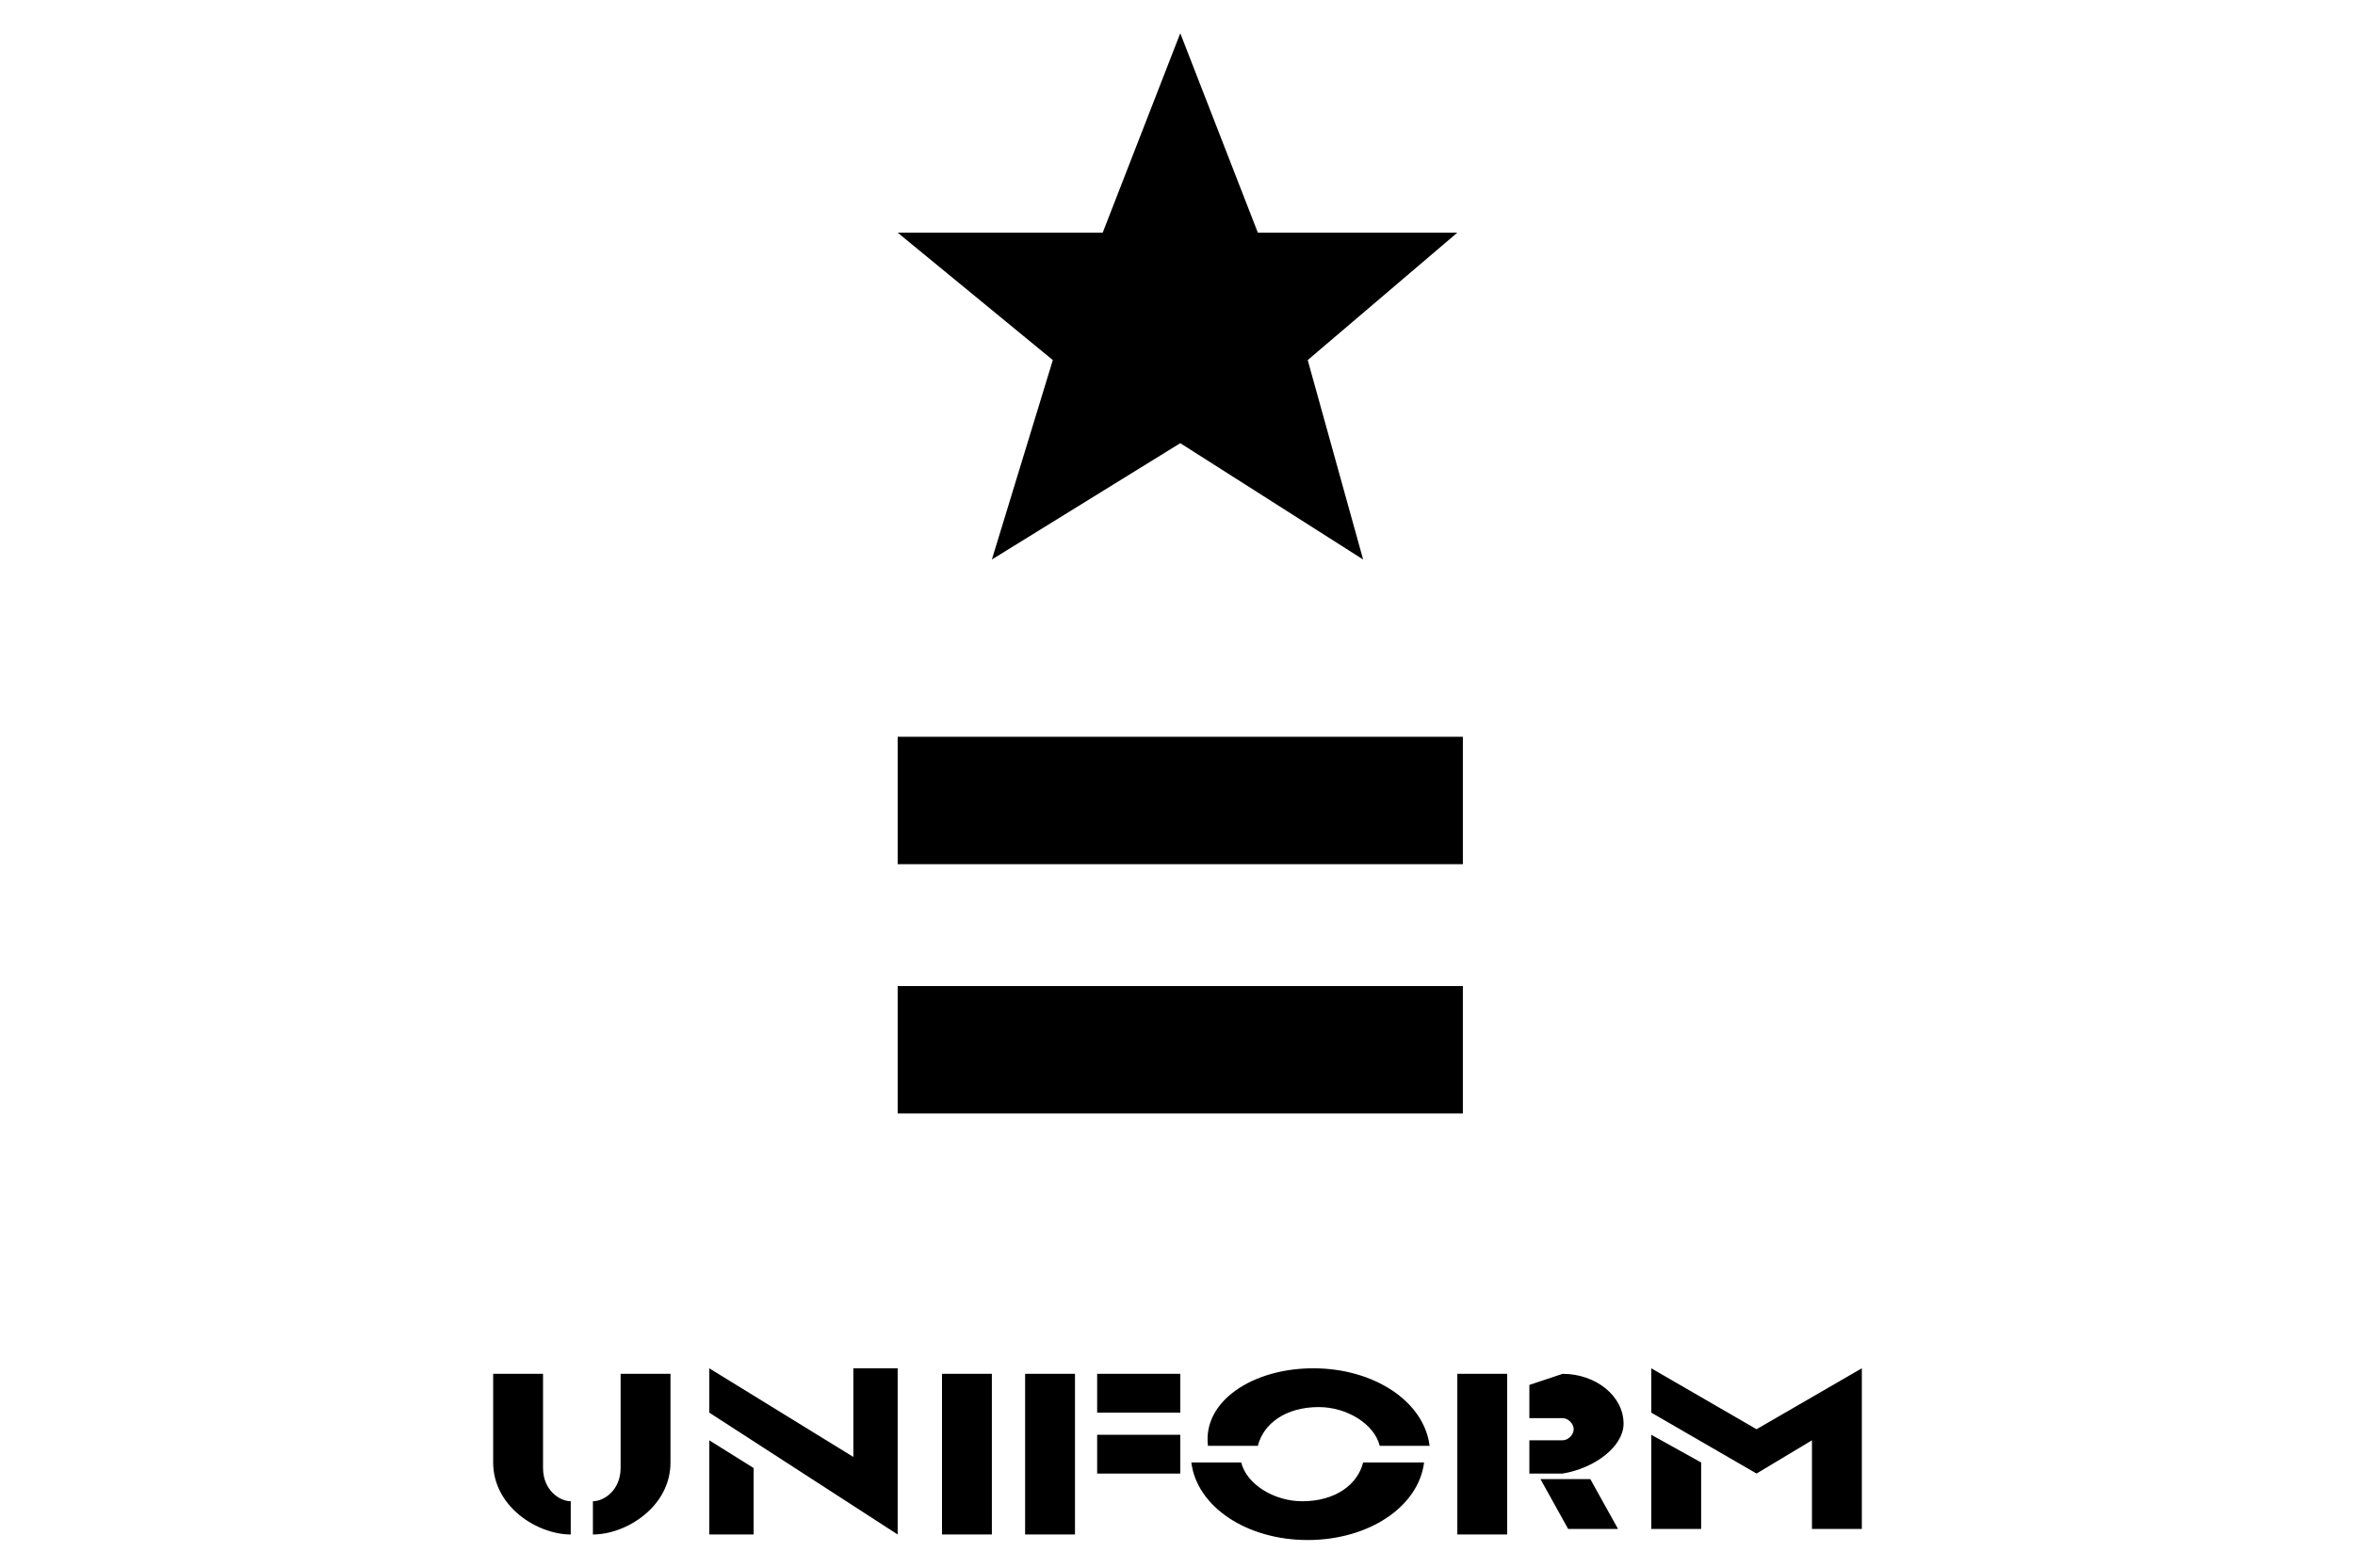
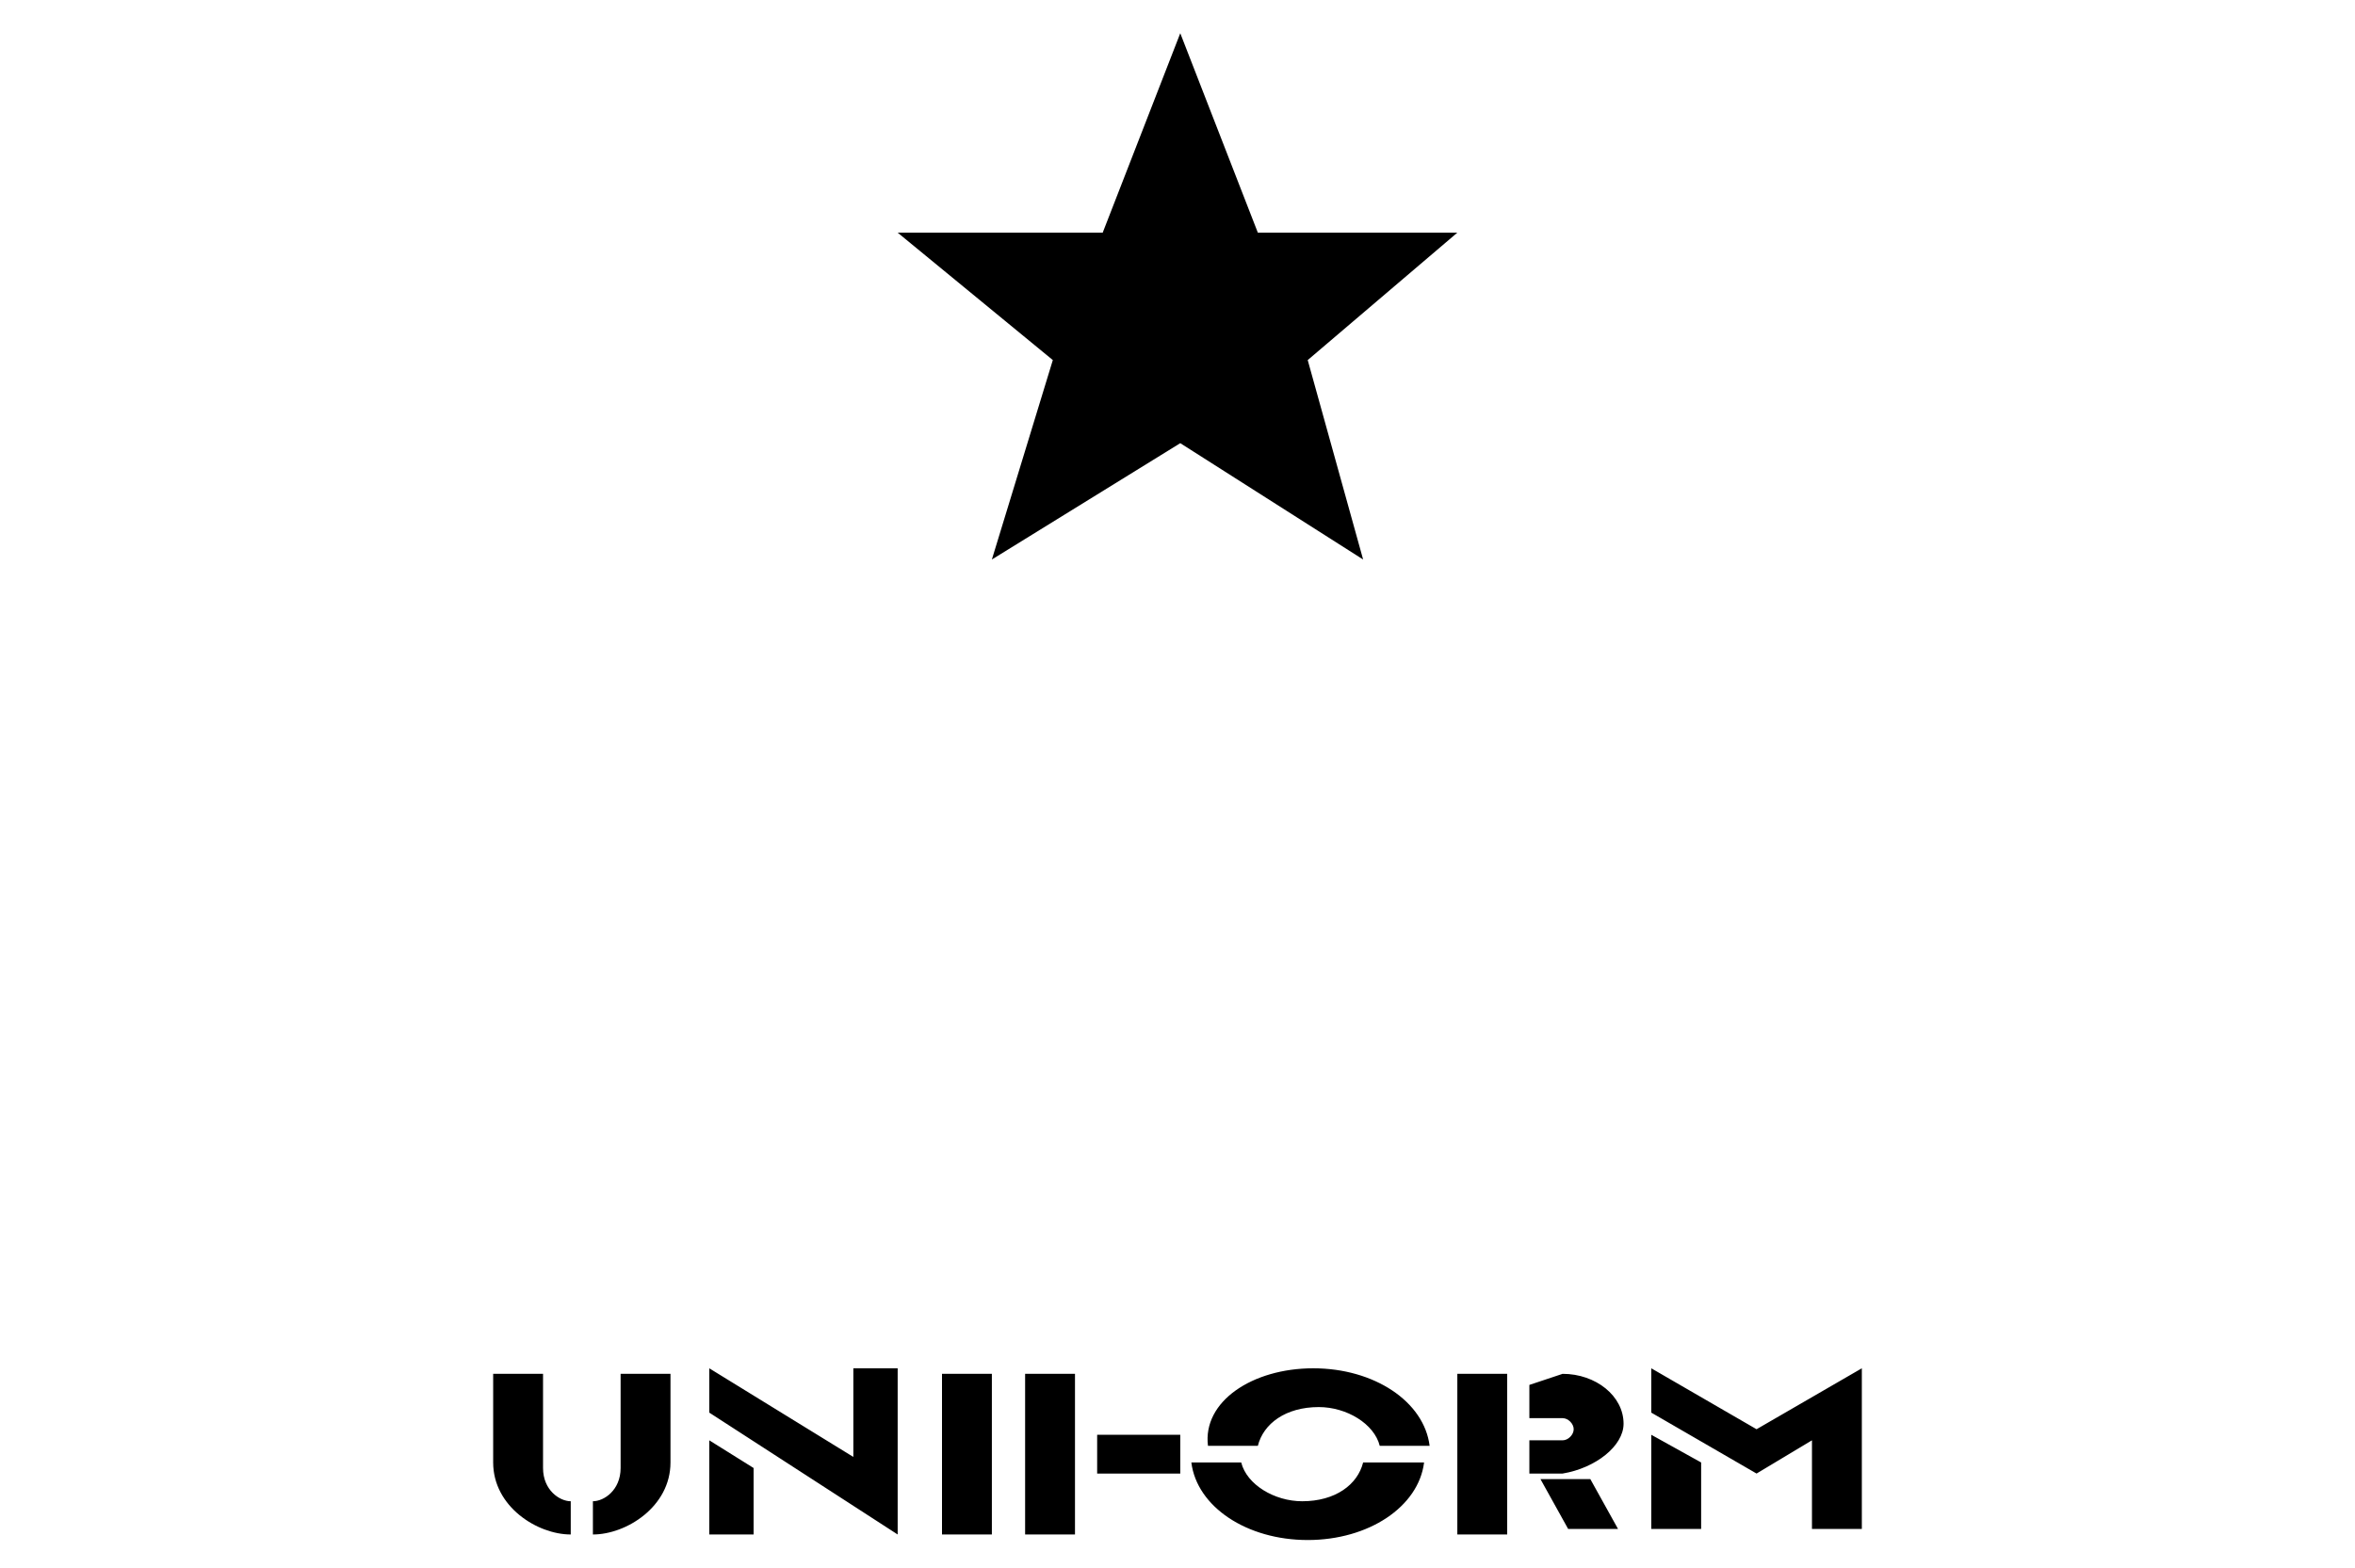
<svg xmlns="http://www.w3.org/2000/svg" version="1.1" id="Capa_1" x="0px" y="0px" viewBox="0 0 42.5 28.3" style="enable-background:new 0 0 42.5 28.3;" xml:space="preserve">
  <style type="text/css">
	.st0{fill-rule:evenodd;clip-rule:evenodd;}
</style>
  <g>
-     <path class="st0" d="M8.9,24.8h0.9v1.7c0,0.4,0.3,0.6,0.5,0.6v0.6c-0.6,0-1.4-0.5-1.4-1.3V24.8z M32.7,26l-1,0.6l-1.9-1.1v-0.8   l1.9,1.1l1.9-1.1v2.9h-0.9V26z M29.8,25.9l0.9,0.5v1.2h-0.9V25.9z M27.8,26.7h0.9l0.5,0.9h-0.9L27.8,26.7z M26.3,24.8h0.9v2.9h-0.9   V24.8z M28.2,24.8c0.6,0,1.1,0.4,1.1,0.9c0,0.4-0.5,0.8-1.1,0.9h-0.6v-0.6h0.6c0.1,0,0.2-0.1,0.2-0.2c0-0.1-0.1-0.2-0.2-0.2l-0.6,0   v-0.6L28.2,24.8z M23.7,24.7c1.1,0,2,0.6,2.1,1.4h-0.9c-0.1-0.4-0.6-0.7-1.1-0.7c-0.6,0-1,0.3-1.1,0.7h-0.9   C21.7,25.3,22.6,24.7,23.7,24.7L23.7,24.7z M25.7,26.4c-0.1,0.8-1,1.4-2.1,1.4c-1.1,0-2-0.6-2.1-1.4h0.9c0.1,0.4,0.6,0.7,1.1,0.7   c0.6,0,1-0.3,1.1-0.7H25.7z M18.5,24.8h0.9v2.9h-0.9V24.8z M19.8,25.5v-0.7h1.5v0.7H19.8z M19.8,26.6v-0.7h1.5v0.7H19.8z M17,24.8   h0.9v2.9H17V24.8z M12.8,26l0.8,0.5v1.2h-0.8V26z M12.8,24.7l2.6,1.6v-1.6h0.8v3l-3.4-2.2V24.7z M12.1,24.8h-0.9v1.7   c0,0.4-0.3,0.6-0.5,0.6v0.6c0.6,0,1.4-0.5,1.4-1.3L12.1,24.8z" />
+     <path class="st0" d="M8.9,24.8h0.9v1.7c0,0.4,0.3,0.6,0.5,0.6v0.6c-0.6,0-1.4-0.5-1.4-1.3V24.8z M32.7,26l-1,0.6l-1.9-1.1v-0.8   l1.9,1.1l1.9-1.1v2.9h-0.9V26z M29.8,25.9l0.9,0.5v1.2h-0.9V25.9z M27.8,26.7h0.9l0.5,0.9h-0.9L27.8,26.7z M26.3,24.8h0.9v2.9h-0.9   V24.8z M28.2,24.8c0.6,0,1.1,0.4,1.1,0.9c0,0.4-0.5,0.8-1.1,0.9h-0.6v-0.6h0.6c0.1,0,0.2-0.1,0.2-0.2c0-0.1-0.1-0.2-0.2-0.2l-0.6,0   v-0.6L28.2,24.8z M23.7,24.7c1.1,0,2,0.6,2.1,1.4h-0.9c-0.1-0.4-0.6-0.7-1.1-0.7c-0.6,0-1,0.3-1.1,0.7h-0.9   C21.7,25.3,22.6,24.7,23.7,24.7L23.7,24.7z M25.7,26.4c-0.1,0.8-1,1.4-2.1,1.4c-1.1,0-2-0.6-2.1-1.4h0.9c0.1,0.4,0.6,0.7,1.1,0.7   c0.6,0,1-0.3,1.1-0.7H25.7z M18.5,24.8h0.9v2.9h-0.9V24.8z M19.8,25.5v-0.7v0.7H19.8z M19.8,26.6v-0.7h1.5v0.7H19.8z M17,24.8   h0.9v2.9H17V24.8z M12.8,26l0.8,0.5v1.2h-0.8V26z M12.8,24.7l2.6,1.6v-1.6h0.8v3l-3.4-2.2V24.7z M12.1,24.8h-0.9v1.7   c0,0.4-0.3,0.6-0.5,0.6v0.6c0.6,0,1.4-0.5,1.4-1.3L12.1,24.8z" />
    <polygon class="st0" points="16.2,4.2 19.9,4.2 21.3,0.6 22.7,4.2 26.3,4.2 23.6,6.5 24.6,10.1 21.3,8 17.9,10.1 19,6.5  " />
-     <rect x="16.2" y="13.3" class="st0" width="10.2" height="2.3" />
-     <rect x="16.2" y="17.8" class="st0" width="10.2" height="2.3" />
  </g>
</svg>